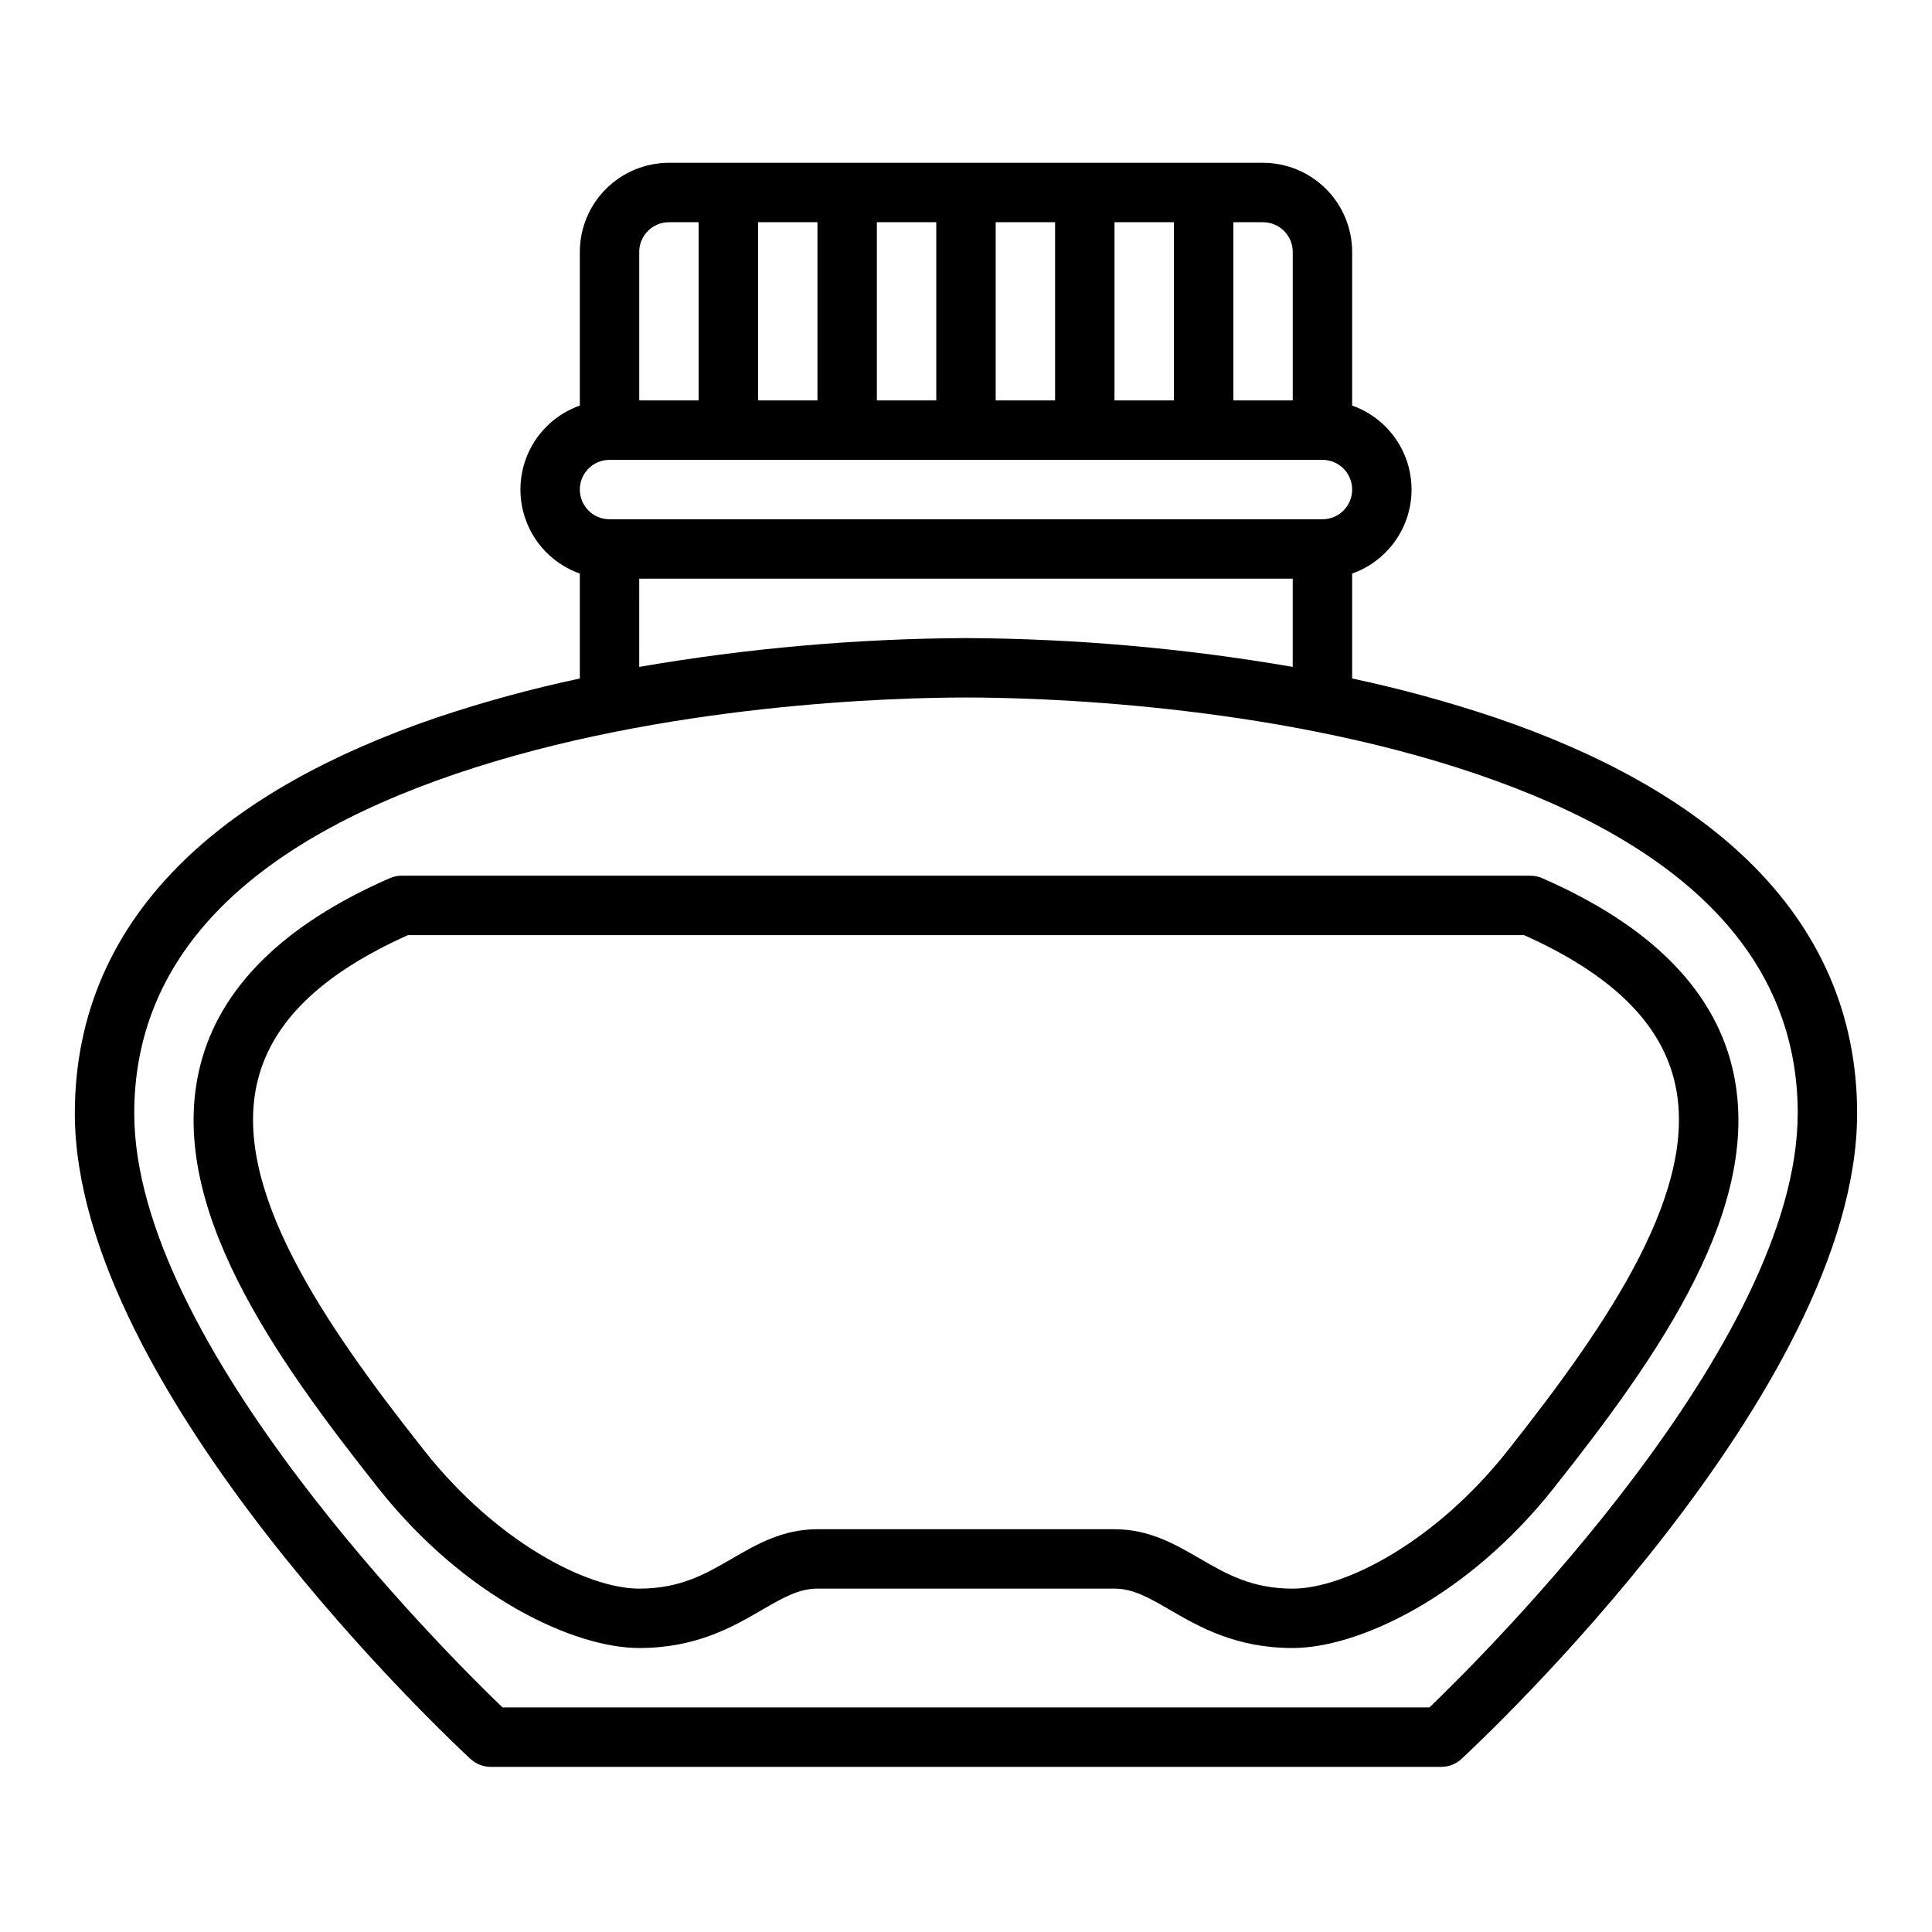
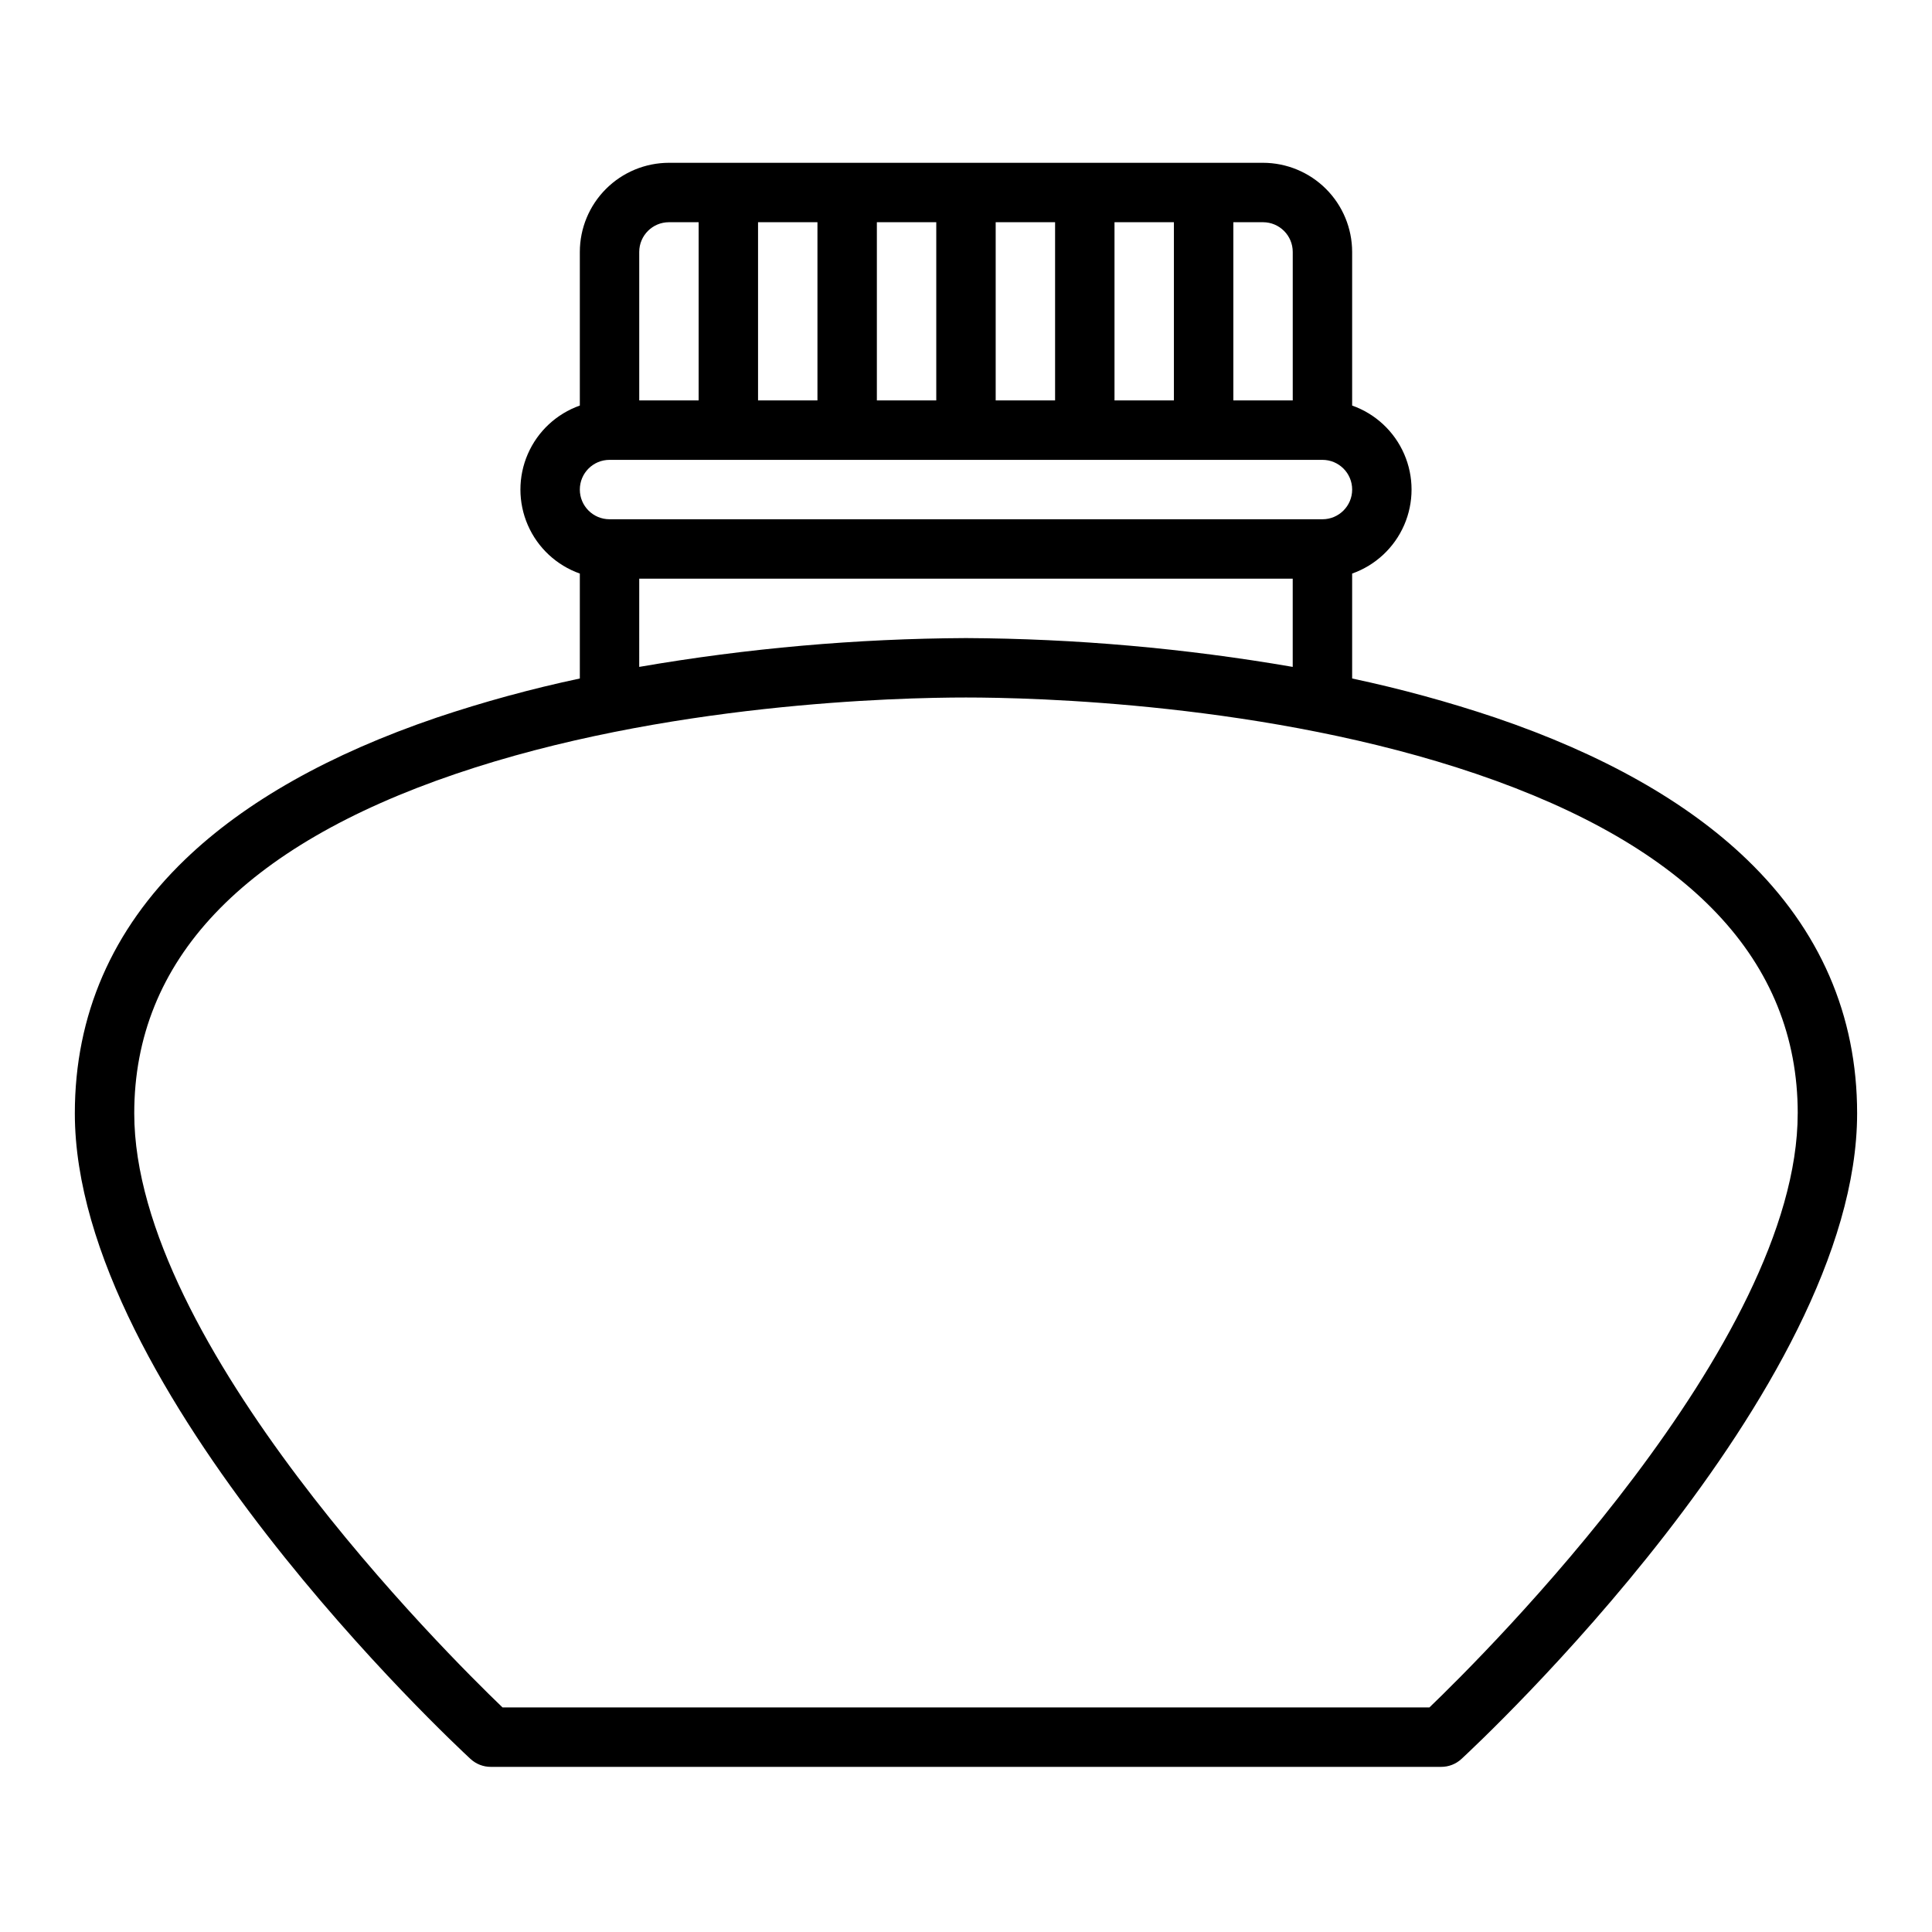
<svg xmlns="http://www.w3.org/2000/svg" fill="#000000" width="800px" height="800px" version="1.1" viewBox="144 144 512 512">
  <g>
    <path d="m259.7 334.18c-28.32 9.633-50.742 22.273-66.641 37.578-19.391 18.668-29.227 41.309-29.227 67.293 0 73.449 100.59 167.14 104.87 171.1h0.004c1.453 1.34 3.359 2.086 5.34 2.086h251.9c1.98 0 3.887-0.746 5.34-2.086 4.281-3.953 104.87-97.648 104.87-171.1 0-25.984-9.832-48.625-29.227-67.297-15.895-15.305-38.316-27.945-66.641-37.574-12.441-4.18-25.117-7.644-37.957-10.371v-27.809c6.176-2.184 11.168-6.836 13.785-12.844 2.613-6.008 2.613-12.832 0-18.84-2.617-6.008-7.609-10.656-13.785-12.84v-40.715c-0.008-6.262-2.5-12.266-6.926-16.691-4.426-4.426-10.43-6.918-16.691-6.926h-157.44c-6.262 0.008-12.262 2.5-16.691 6.926-4.426 4.426-6.918 10.43-6.922 16.691v40.715c-6.18 2.184-11.172 6.832-13.785 12.84-2.613 6.008-2.613 12.832 0 18.84 2.613 6.008 7.606 10.66 13.785 12.844v27.812-0.004c-12.844 2.727-25.516 6.191-37.961 10.371zm360.71 104.87c0 60.984-82.918 143.34-97.602 157.44h-245.63c-14.684-14.094-97.602-96.402-97.602-157.44 0-40.477 28.66-70.742 85.191-89.965 55.25-18.785 117.47-20.242 135.23-20.242s79.977 1.461 135.23 20.246c56.527 19.219 85.188 49.484 85.188 89.961zm-133.82-228.29v39.359h-15.742v-47.23h7.871c4.344 0.004 7.867 3.527 7.871 7.871zm-141.7 39.359v-47.23h15.742v47.23zm31.488-47.23h15.742v47.23h-15.742zm31.488 0h15.742v47.23h-15.742zm31.488 0h15.742v47.23h-15.742zm-118.08 0h7.871v47.23h-15.742v-39.359c0.004-4.344 3.527-7.867 7.871-7.871zm-15.742 62.977h188.93c4.348 0 7.875 3.523 7.875 7.871 0 4.348-3.527 7.871-7.875 7.871h-188.93c-4.348 0-7.871-3.523-7.871-7.871 0-4.348 3.523-7.871 7.871-7.871zm7.871 31.488h173.18v23.383-0.004c-28.602-4.938-57.566-7.492-86.59-7.637-29.027 0.145-57.992 2.699-86.594 7.637z" />
-     <path d="m247.29 376.73c-28.176 12.301-45.078 29.039-50.25 49.738-9.16 36.711 19.578 77.027 47.23 111.93 23.051 29.094 51.996 42.344 69.133 42.344 15.117 0 24.797-5.609 32.57-10.121 5.41-3.141 9.695-5.621 14.66-5.621h78.719c4.965 0 9.242 2.481 14.66 5.621 7.773 4.508 17.457 10.121 32.57 10.121 17.145 0 46.098-13.25 69.148-42.344 27.656-34.906 56.395-75.223 47.23-111.93-5.168-20.703-22.074-37.438-50.254-49.738l0.008-0.004c-0.992-0.434-2.066-0.656-3.148-0.656h-299.12c-1.086 0-2.156 0.223-3.152 0.656zm300.61 15.086c22.875 10.27 35.898 22.863 39.793 38.465 7.078 28.359-17.109 64.023-44.297 98.344-18.922 23.883-42.902 36.379-56.809 36.379-10.883 0-17.582-3.887-24.676-7.996-6.566-3.809-13.359-7.746-22.555-7.746h-78.727c-9.199 0-15.992 3.938-22.559 7.746-7.09 4.113-13.789 7.996-24.672 7.996-13.898 0-37.867-12.496-56.793-36.375-27.191-34.316-51.375-69.984-44.297-98.344 3.894-15.602 16.914-28.195 39.793-38.465z" />
  </g>
</svg>